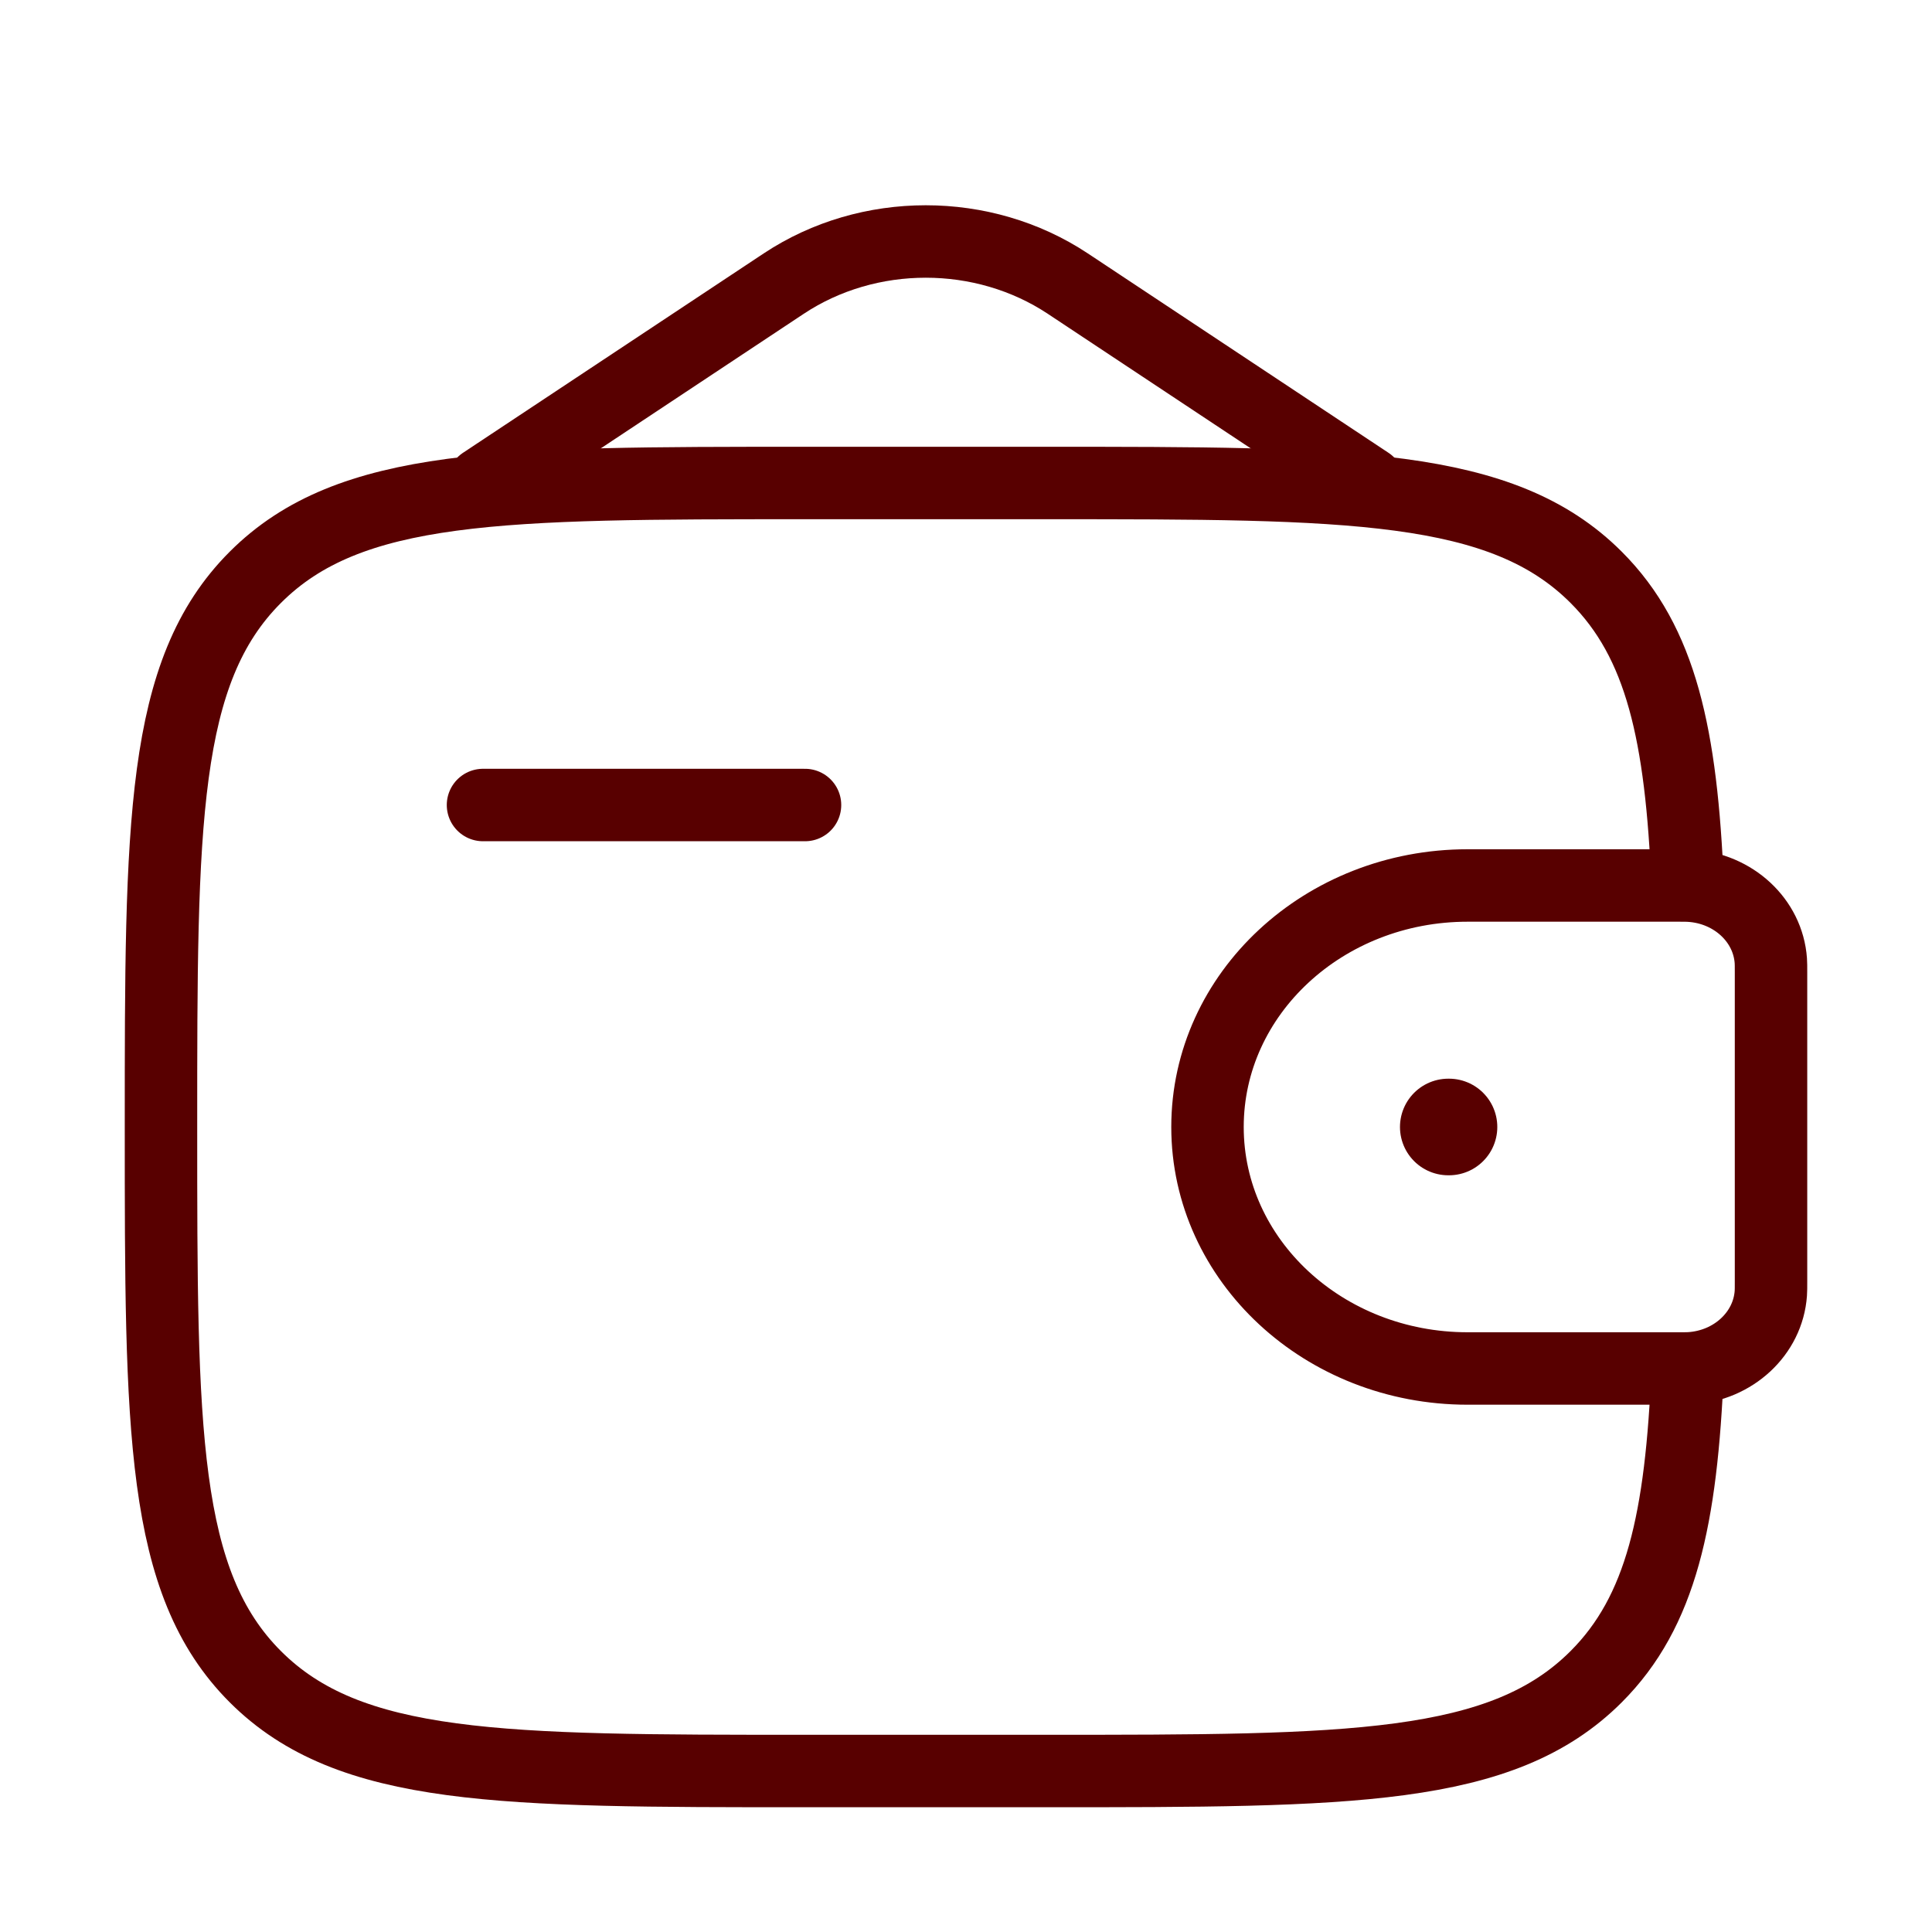
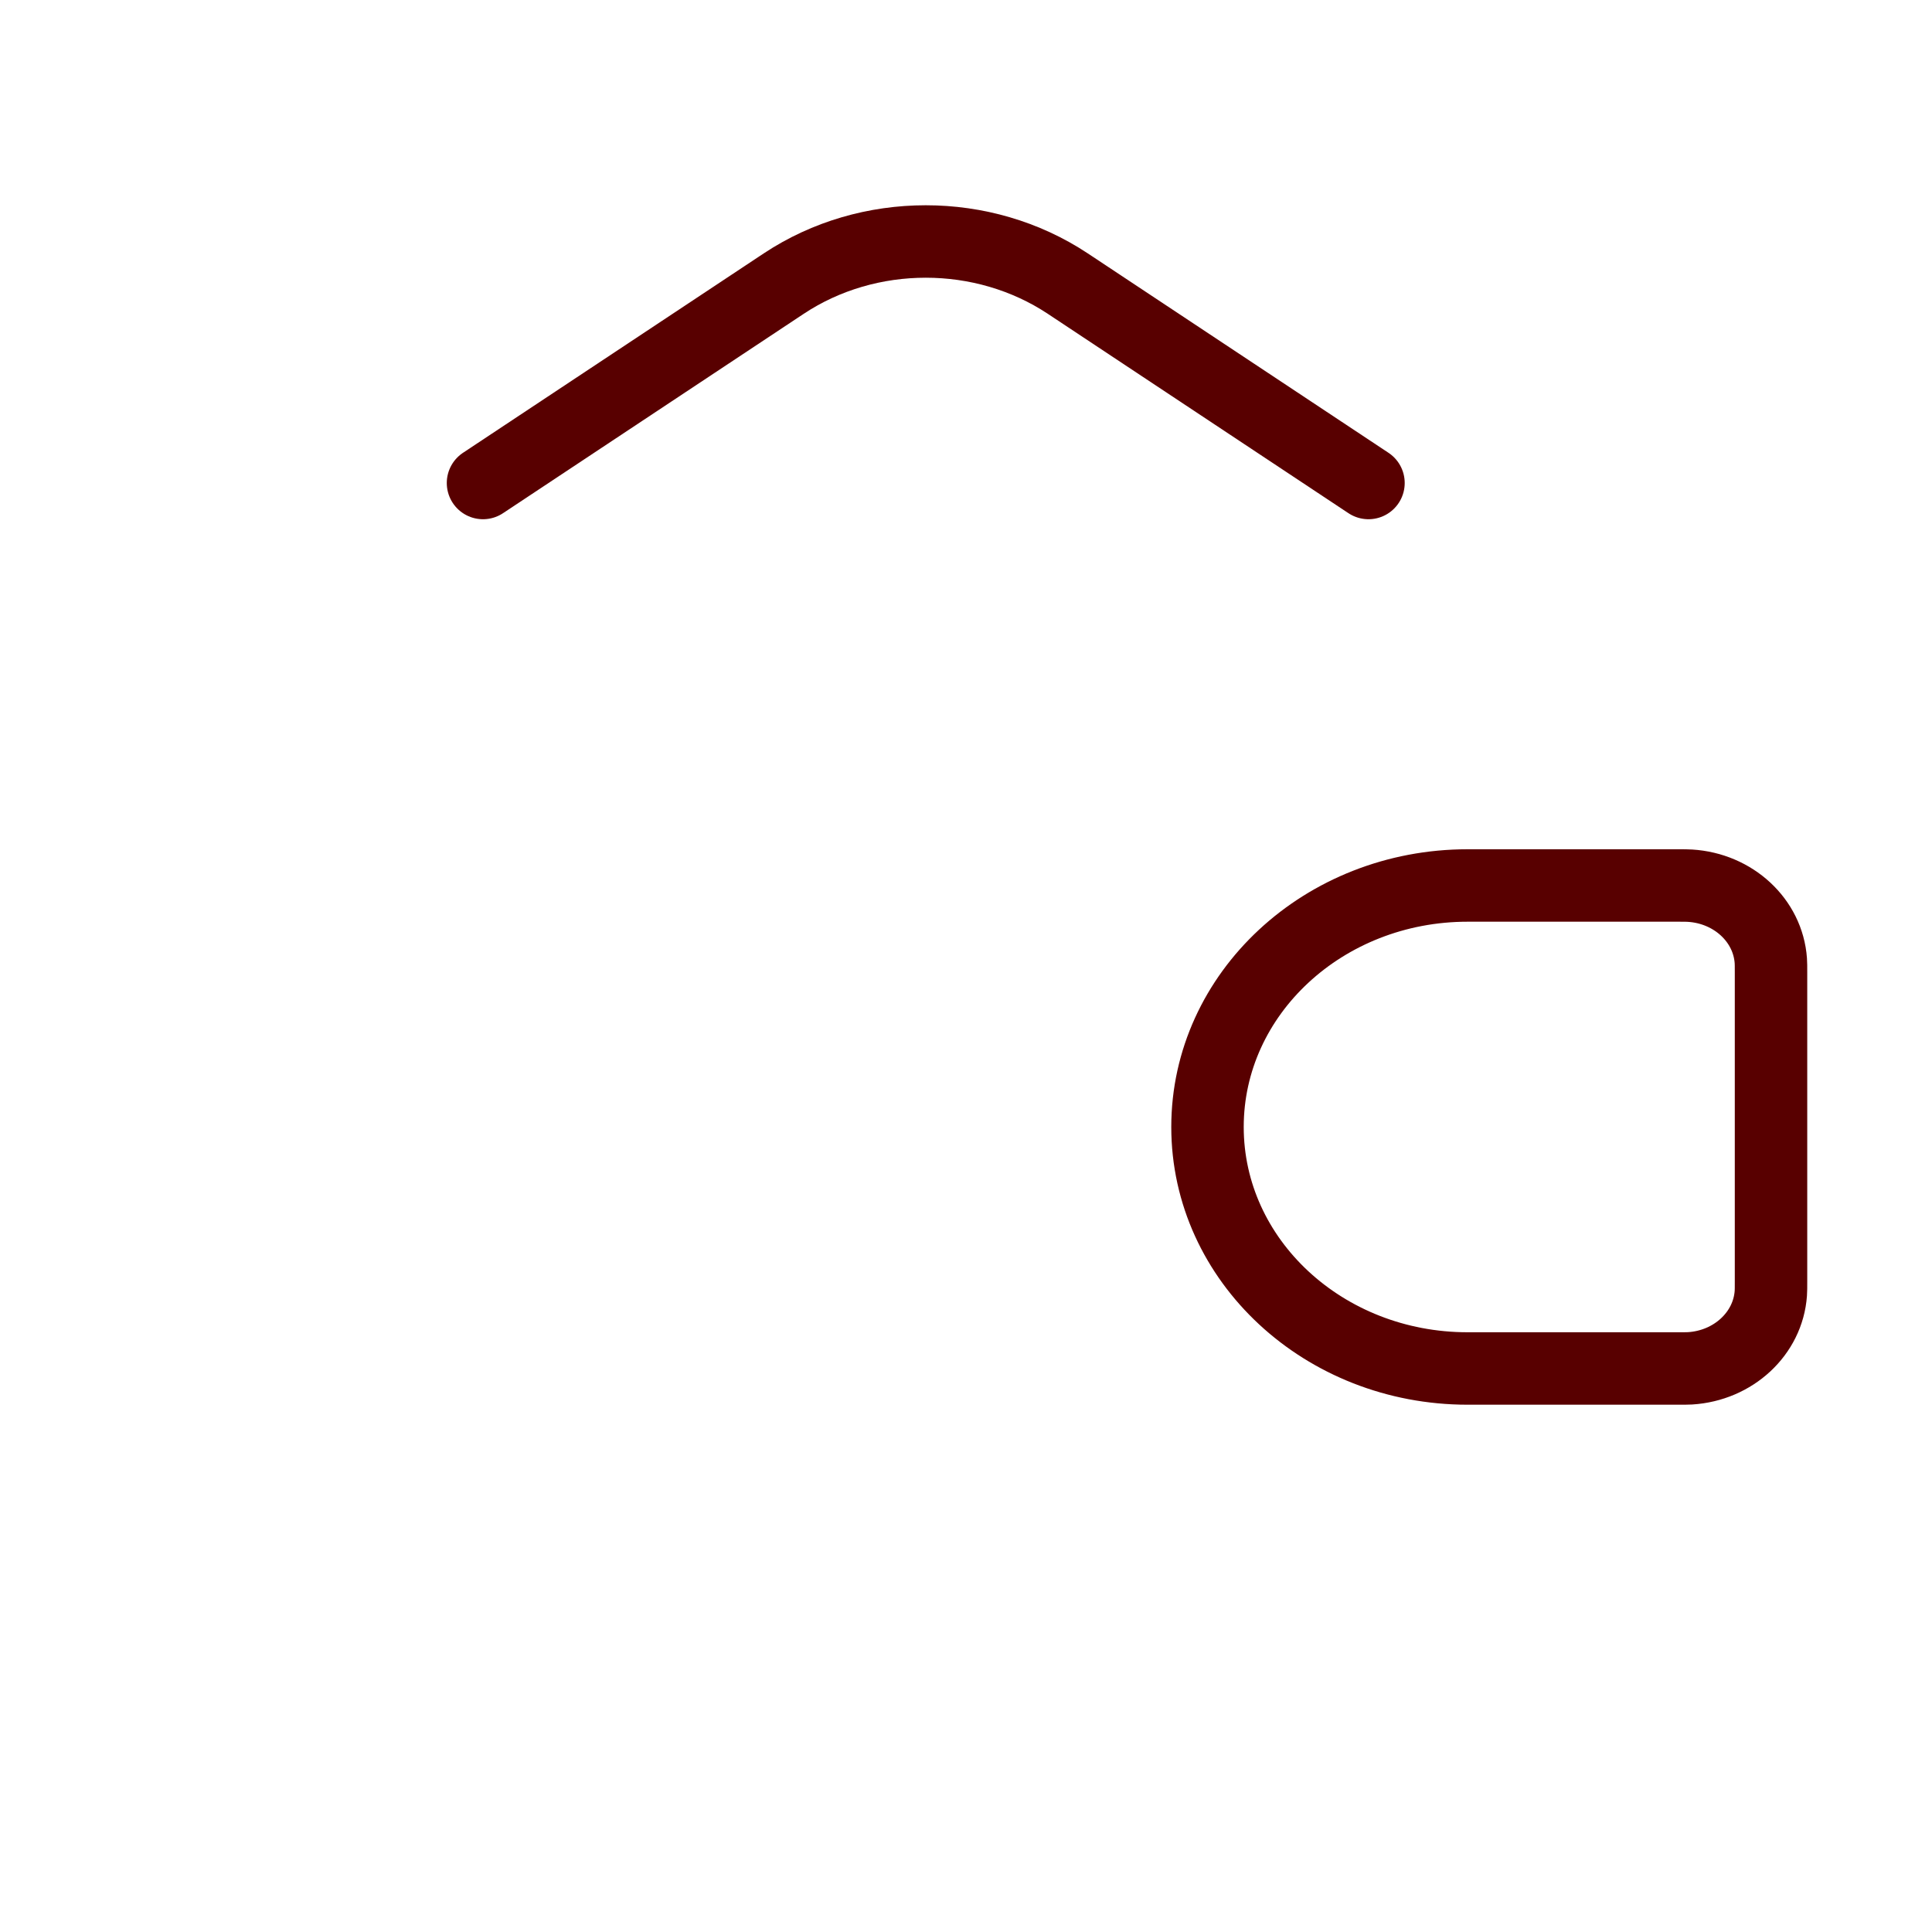
<svg xmlns="http://www.w3.org/2000/svg" width="40" height="40" viewBox="0 0 40 40" fill="none">
-   <path d="M10 16.667H16.667" stroke="#580000" stroke-width="1.5" stroke-linecap="round" stroke-linejoin="round" />
  <path d="M34.722 18.333H30.385C27.411 18.333 25 20.572 25 23.333C25 26.095 27.411 28.333 30.385 28.333H34.722C34.861 28.333 34.931 28.333 34.989 28.33C35.888 28.275 36.604 27.61 36.663 26.776C36.667 26.721 36.667 26.657 36.667 26.528V20.139C36.667 20.01 36.667 19.945 36.663 19.891C36.604 19.056 35.888 18.392 34.989 18.337C34.931 18.333 34.861 18.333 34.722 18.333Z" stroke="#580000" stroke-width="1.5" />
-   <path d="M34.942 18.333C34.812 15.213 34.394 13.3 33.047 11.953C31.095 10 27.952 10 21.667 10H16.667C10.381 10 7.238 10 5.286 11.953C3.333 13.905 3.333 17.048 3.333 23.333C3.333 29.619 3.333 32.761 5.286 34.714C7.239 36.667 10.381 36.667 16.667 36.667H21.667C27.952 36.667 31.095 36.667 33.047 34.714C34.394 33.367 34.812 31.454 34.942 28.333" stroke="#580000" stroke-width="1.5" />
  <path d="M10 10L16.226 5.872C17.979 4.709 20.354 4.709 22.108 5.872L28.333 10" stroke="#580000" stroke-width="1.5" stroke-linecap="round" />
-   <path d="M29.985 23.333H30" stroke="#580000" stroke-width="2" stroke-linecap="round" stroke-linejoin="round" />
</svg>